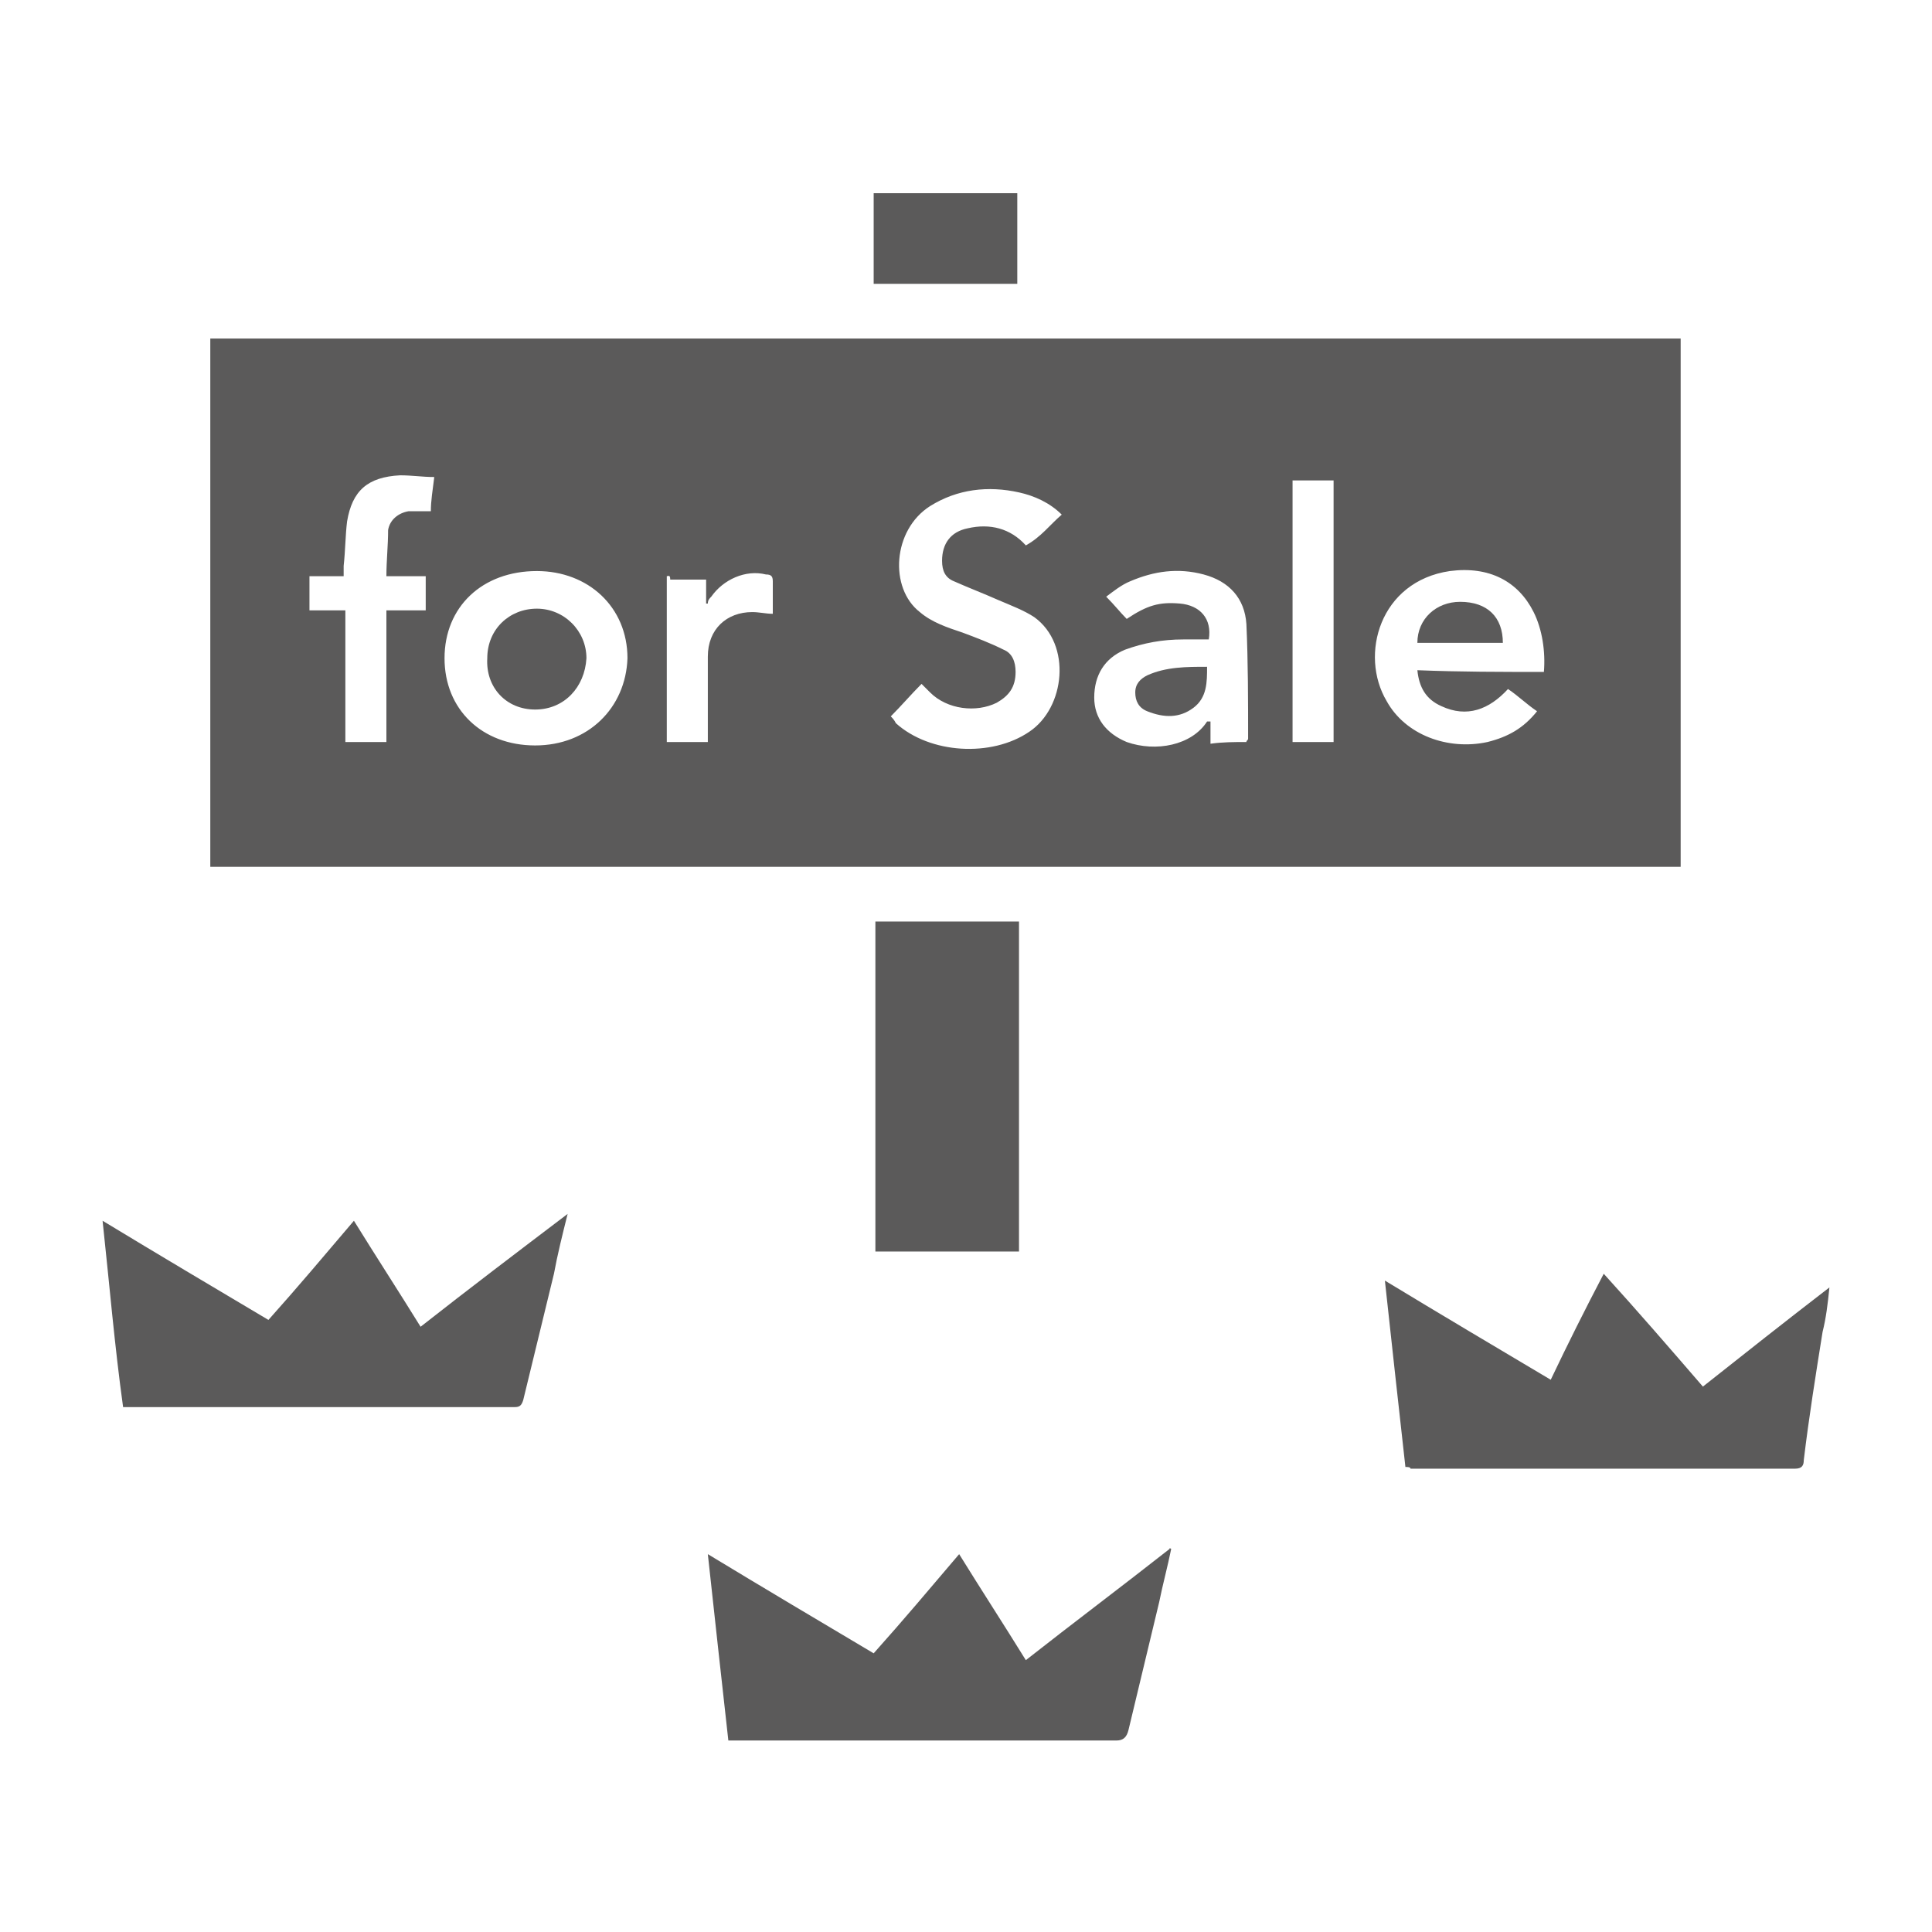
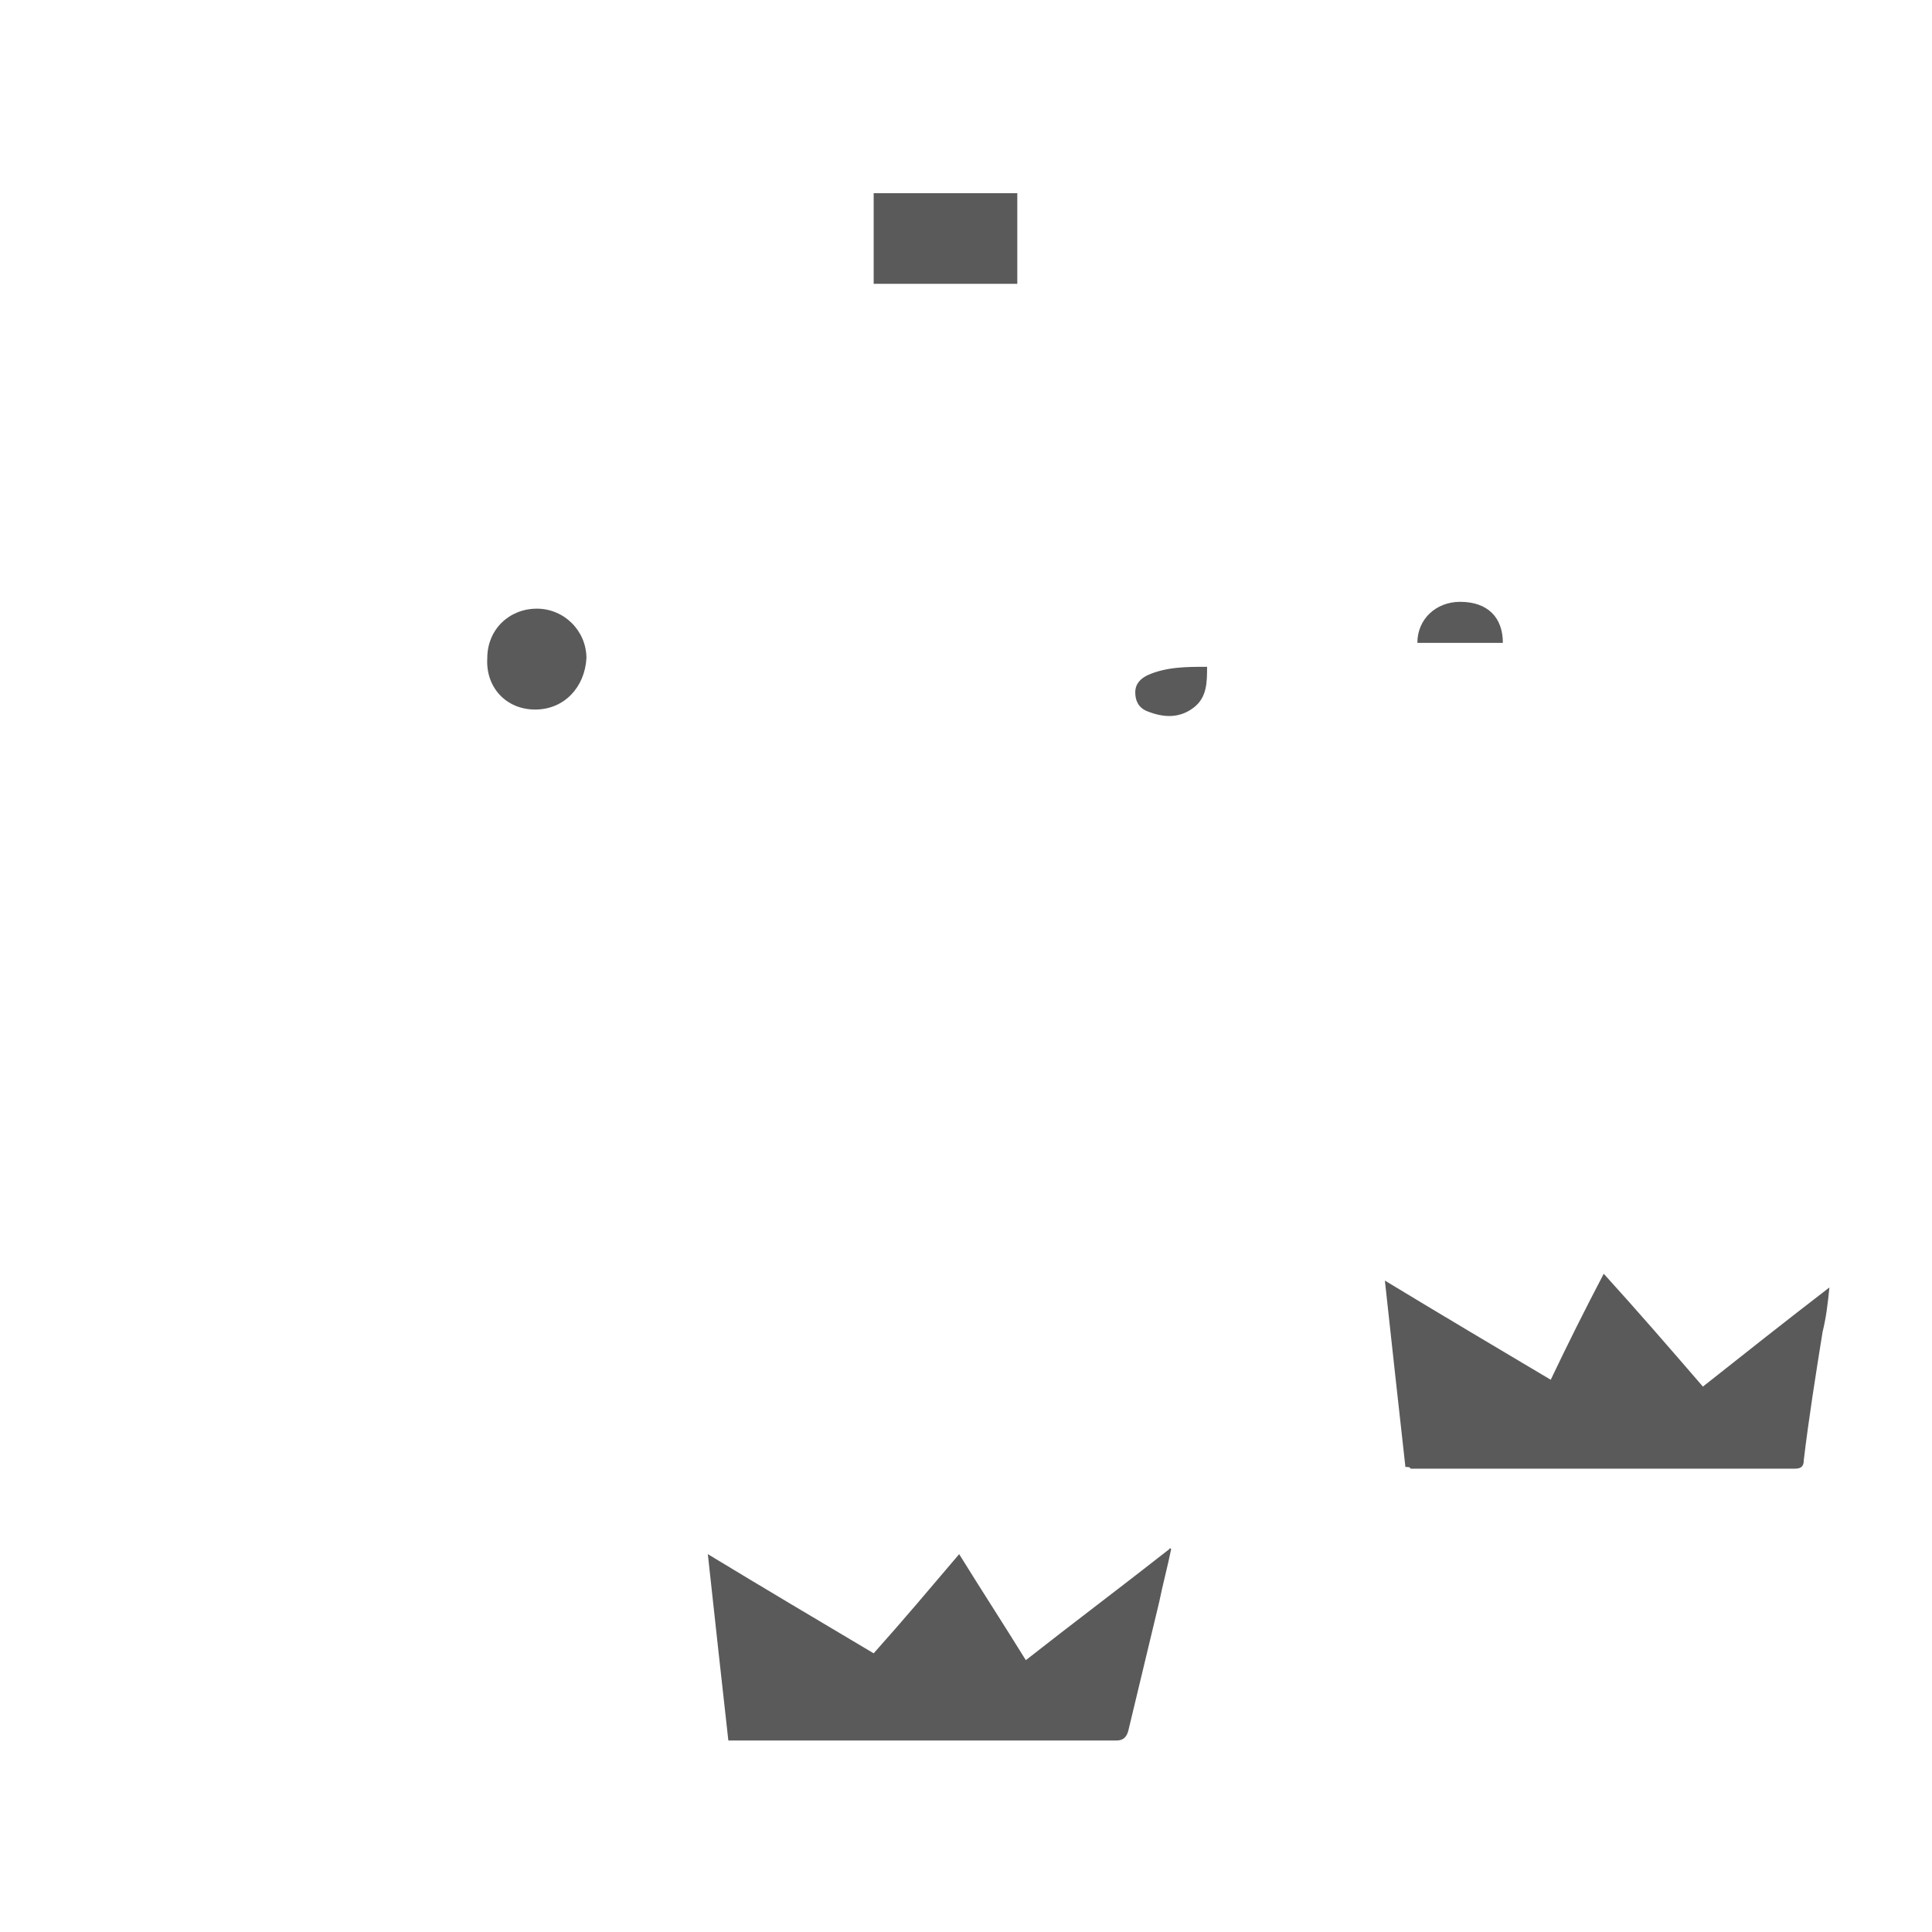
<svg xmlns="http://www.w3.org/2000/svg" version="1.1" id="レイヤー_1" x="0px" y="0px" viewBox="0 0 113 113" style="enable-background:new 0 0 113 113;" xml:space="preserve">
  <style type="text/css">
	.st0{fill:#5B5A5A;}
</style>
  <g>
-     <path class="st0" d="M98.3,50.7c-28.7,0-57.3,0-86,0c0-10.3,0-20.6,0-30.9c28.6,0,57.3,0,86,0C98.3,30.1,98.3,40.4,98.3,50.7z    M62.1,30.1c-0.7-0.7-1.6-1.1-2.5-1.3c-1.8-0.4-3.6-0.2-5.2,0.8c-2.2,1.4-2.4,4.8-0.6,6.2c0.7,0.6,1.6,0.9,2.5,1.2   c0.8,0.3,1.6,0.6,2.4,1c0.5,0.2,0.7,0.7,0.7,1.3c0,0.9-0.4,1.4-1.1,1.8c-1.2,0.6-2.9,0.4-3.9-0.6c-0.2-0.2-0.3-0.3-0.5-0.5   c-0.6,0.6-1.2,1.3-1.8,1.9c0.1,0.1,0.2,0.2,0.3,0.4c2,1.8,5.6,2,7.8,0.5c2.1-1.4,2.5-5.1,0.3-6.7c-0.6-0.4-1.4-0.7-2.1-1   c-0.9-0.4-1.7-0.7-2.6-1.1c-0.5-0.2-0.7-0.6-0.7-1.2c0-1,0.5-1.7,1.5-1.9c1.3-0.3,2.5,0,3.4,1C60.9,31.4,61.4,30.7,62.1,30.1z    M26,38.5c0,3,2.2,5.1,5.3,5.1c3.1,0,5.3-2.2,5.4-5.1c0-3-2.3-5.1-5.3-5.1C28.2,33.4,26,35.5,26,38.5z M90.3,39.3   c0.1-1.2-0.1-2.5-0.6-3.5c-0.9-1.8-2.6-2.7-4.9-2.4c-4.1,0.6-5.3,4.9-3.7,7.6c1.1,2,3.6,2.9,5.9,2.4c1.2-0.3,2.1-0.8,2.9-1.8   c-0.6-0.4-1.1-0.9-1.7-1.3c-1.1,1.2-2.4,1.7-3.9,1c-0.9-0.4-1.3-1.1-1.4-2.1C85.4,39.3,87.8,39.3,90.3,39.3z M72.9,43.4   c0-0.1,0.1-0.1,0.1-0.2c0-2.2,0-4.5-0.1-6.7c-0.1-1.5-1-2.5-2.5-2.9c-1.5-0.4-2.9-0.2-4.3,0.4c-0.5,0.2-1,0.6-1.4,0.9   c0.5,0.5,0.8,0.9,1.2,1.3c1.2-0.8,1.9-1,3.1-0.9c1.2,0.1,1.9,0.9,1.7,2.1c-0.5,0-1,0-1.5,0c-1.2,0-2.3,0.2-3.4,0.6   c-1.2,0.5-1.8,1.5-1.8,2.8c0,1.2,0.7,2.1,1.9,2.6c1.7,0.6,3.8,0.2,4.7-1.2c0,0,0.1,0,0.2,0c0,0.4,0,0.8,0,1.3   C71.5,43.4,72.2,43.4,72.9,43.4z M20.2,35.7c0,2.6,0,5.1,0,7.7c0.8,0,1.6,0,2.4,0c0-1.3,0-2.5,0-3.8c0-1.3,0-2.5,0-3.9   c0.8,0,1.5,0,2.3,0c0-0.7,0-1.4,0-2c-0.8,0-1.5,0-2.3,0c0-0.9,0.1-1.8,0.1-2.7c0.1-0.6,0.6-1,1.2-1.1c0.4,0,0.8,0,1.3,0   c0-0.6,0.1-1.2,0.2-2c-0.7,0-1.3-0.1-2-0.1c-1.9,0.1-2.8,0.9-3.1,2.7c-0.1,0.8-0.1,1.7-0.2,2.6c0,0.2,0,0.4,0,0.6c-0.7,0-1.3,0-2,0   c0,0.7,0,1.3,0,2C18.8,35.7,19.5,35.7,20.2,35.7z M78,43.4c0-5.1,0-10.2,0-15.3c-0.8,0-1.6,0-2.4,0c0,5.1,0,10.2,0,15.3   C76.5,43.4,77.3,43.4,78,43.4z M39,33.7c0,3.3,0,6.5,0,9.7c0.8,0,1.6,0,2.4,0c0-0.2,0-0.3,0-0.4c0-1.5,0-3.1,0-4.6   c0-1.6,1.1-2.6,2.6-2.6c0.4,0,0.8,0.1,1.2,0.1c0-0.7,0-1.3,0-1.9c0-0.3-0.1-0.4-0.4-0.4c-1.2-0.3-2.5,0.3-3.2,1.3   c-0.1,0.1-0.2,0.2-0.2,0.4c0,0-0.1,0-0.1,0c0-0.5,0-0.9,0-1.4c-0.7,0-1.4,0-2.1,0C39.2,33.6,39.1,33.7,39,33.7z" />
    <path class="st0" d="M68.5,90.6c-0.2,1-0.5,2.1-0.7,3.1c-0.6,2.5-1.2,5-1.8,7.5c-0.1,0.4-0.3,0.6-0.7,0.6c-7.4,0-14.8,0-22.1,0   c-0.2,0-0.4,0-0.6,0c-0.4-3.6-0.8-7.2-1.2-10.9c3.3,2,6.5,3.9,9.7,5.8c1.7-1.9,3.3-3.8,5-5.8c1.3,2.1,2.6,4.1,3.9,6.2   c2.8-2.2,5.6-4.3,8.4-6.5C68.4,90.5,68.5,90.6,68.5,90.6z" />
-     <path class="st0" d="M15.7,77.2c1.7-1.9,3.3-3.8,5-5.8c1.3,2.1,2.6,4.1,3.9,6.2c2.8-2.2,5.7-4.4,8.6-6.6c-0.3,1.2-0.6,2.4-0.8,3.5   c-0.6,2.5-1.2,4.9-1.8,7.4c-0.1,0.3-0.2,0.4-0.5,0.4c-7.5,0-15.1,0-22.6,0c-0.1,0-0.2,0-0.3,0C6.7,78.7,6.4,75.1,6,71.4   C9.3,73.4,12.5,75.3,15.7,77.2z" />
    <path class="st0" d="M82.2,85.8c-0.4-3.6-0.8-7.2-1.2-10.9c3.3,2,6.5,3.9,9.7,5.8c1-2.1,2-4.1,3.1-6.2c2,2.2,3.9,4.4,5.8,6.6   c2.4-1.9,4.8-3.8,7.4-5.8c-0.1,1-0.2,1.8-0.4,2.6c-0.4,2.5-0.8,5-1.1,7.5c0,0.3-0.1,0.5-0.5,0.5c-7.5,0-15,0-22.5,0   C82.5,85.8,82.3,85.8,82.2,85.8z" />
-     <path class="st0" d="M59.6,53.9c0,6.4,0,12.9,0,19.3c-2.8,0-5.6,0-8.4,0c0-6.4,0-12.8,0-19.3C53.9,53.9,56.7,53.9,59.6,53.9z" />
-     <path class="st0" d="M51.1,16.6c0-1.8,0-3.5,0-5.3c2.8,0,5.6,0,8.4,0c0,1.8,0,3.5,0,5.3C56.8,16.6,54,16.6,51.1,16.6z" />
+     <path class="st0" d="M51.1,16.6c0-1.8,0-3.5,0-5.3c2.8,0,5.6,0,8.4,0c0,1.8,0,3.5,0,5.3z" />
    <path class="st0" d="M31.3,41.5c-1.7,0-2.9-1.3-2.8-3c0-1.7,1.3-2.9,2.9-2.9c1.6,0,2.9,1.3,2.9,2.9C34.2,40.2,33,41.5,31.3,41.5z" />
    <path class="st0" d="M87.9,37.6c-1.7,0-3.3,0-5,0c0-1.4,1.1-2.4,2.5-2.4C87,35.2,87.9,36.1,87.9,37.6z" />
    <path class="st0" d="M70.6,39c0,0.9,0,1.8-0.8,2.4C69,42,68.1,42,67.1,41.6c-0.5-0.2-0.7-0.6-0.7-1.1c0-0.5,0.3-0.8,0.7-1   C68.2,39,69.4,39,70.6,39z" />
  </g>
</svg>